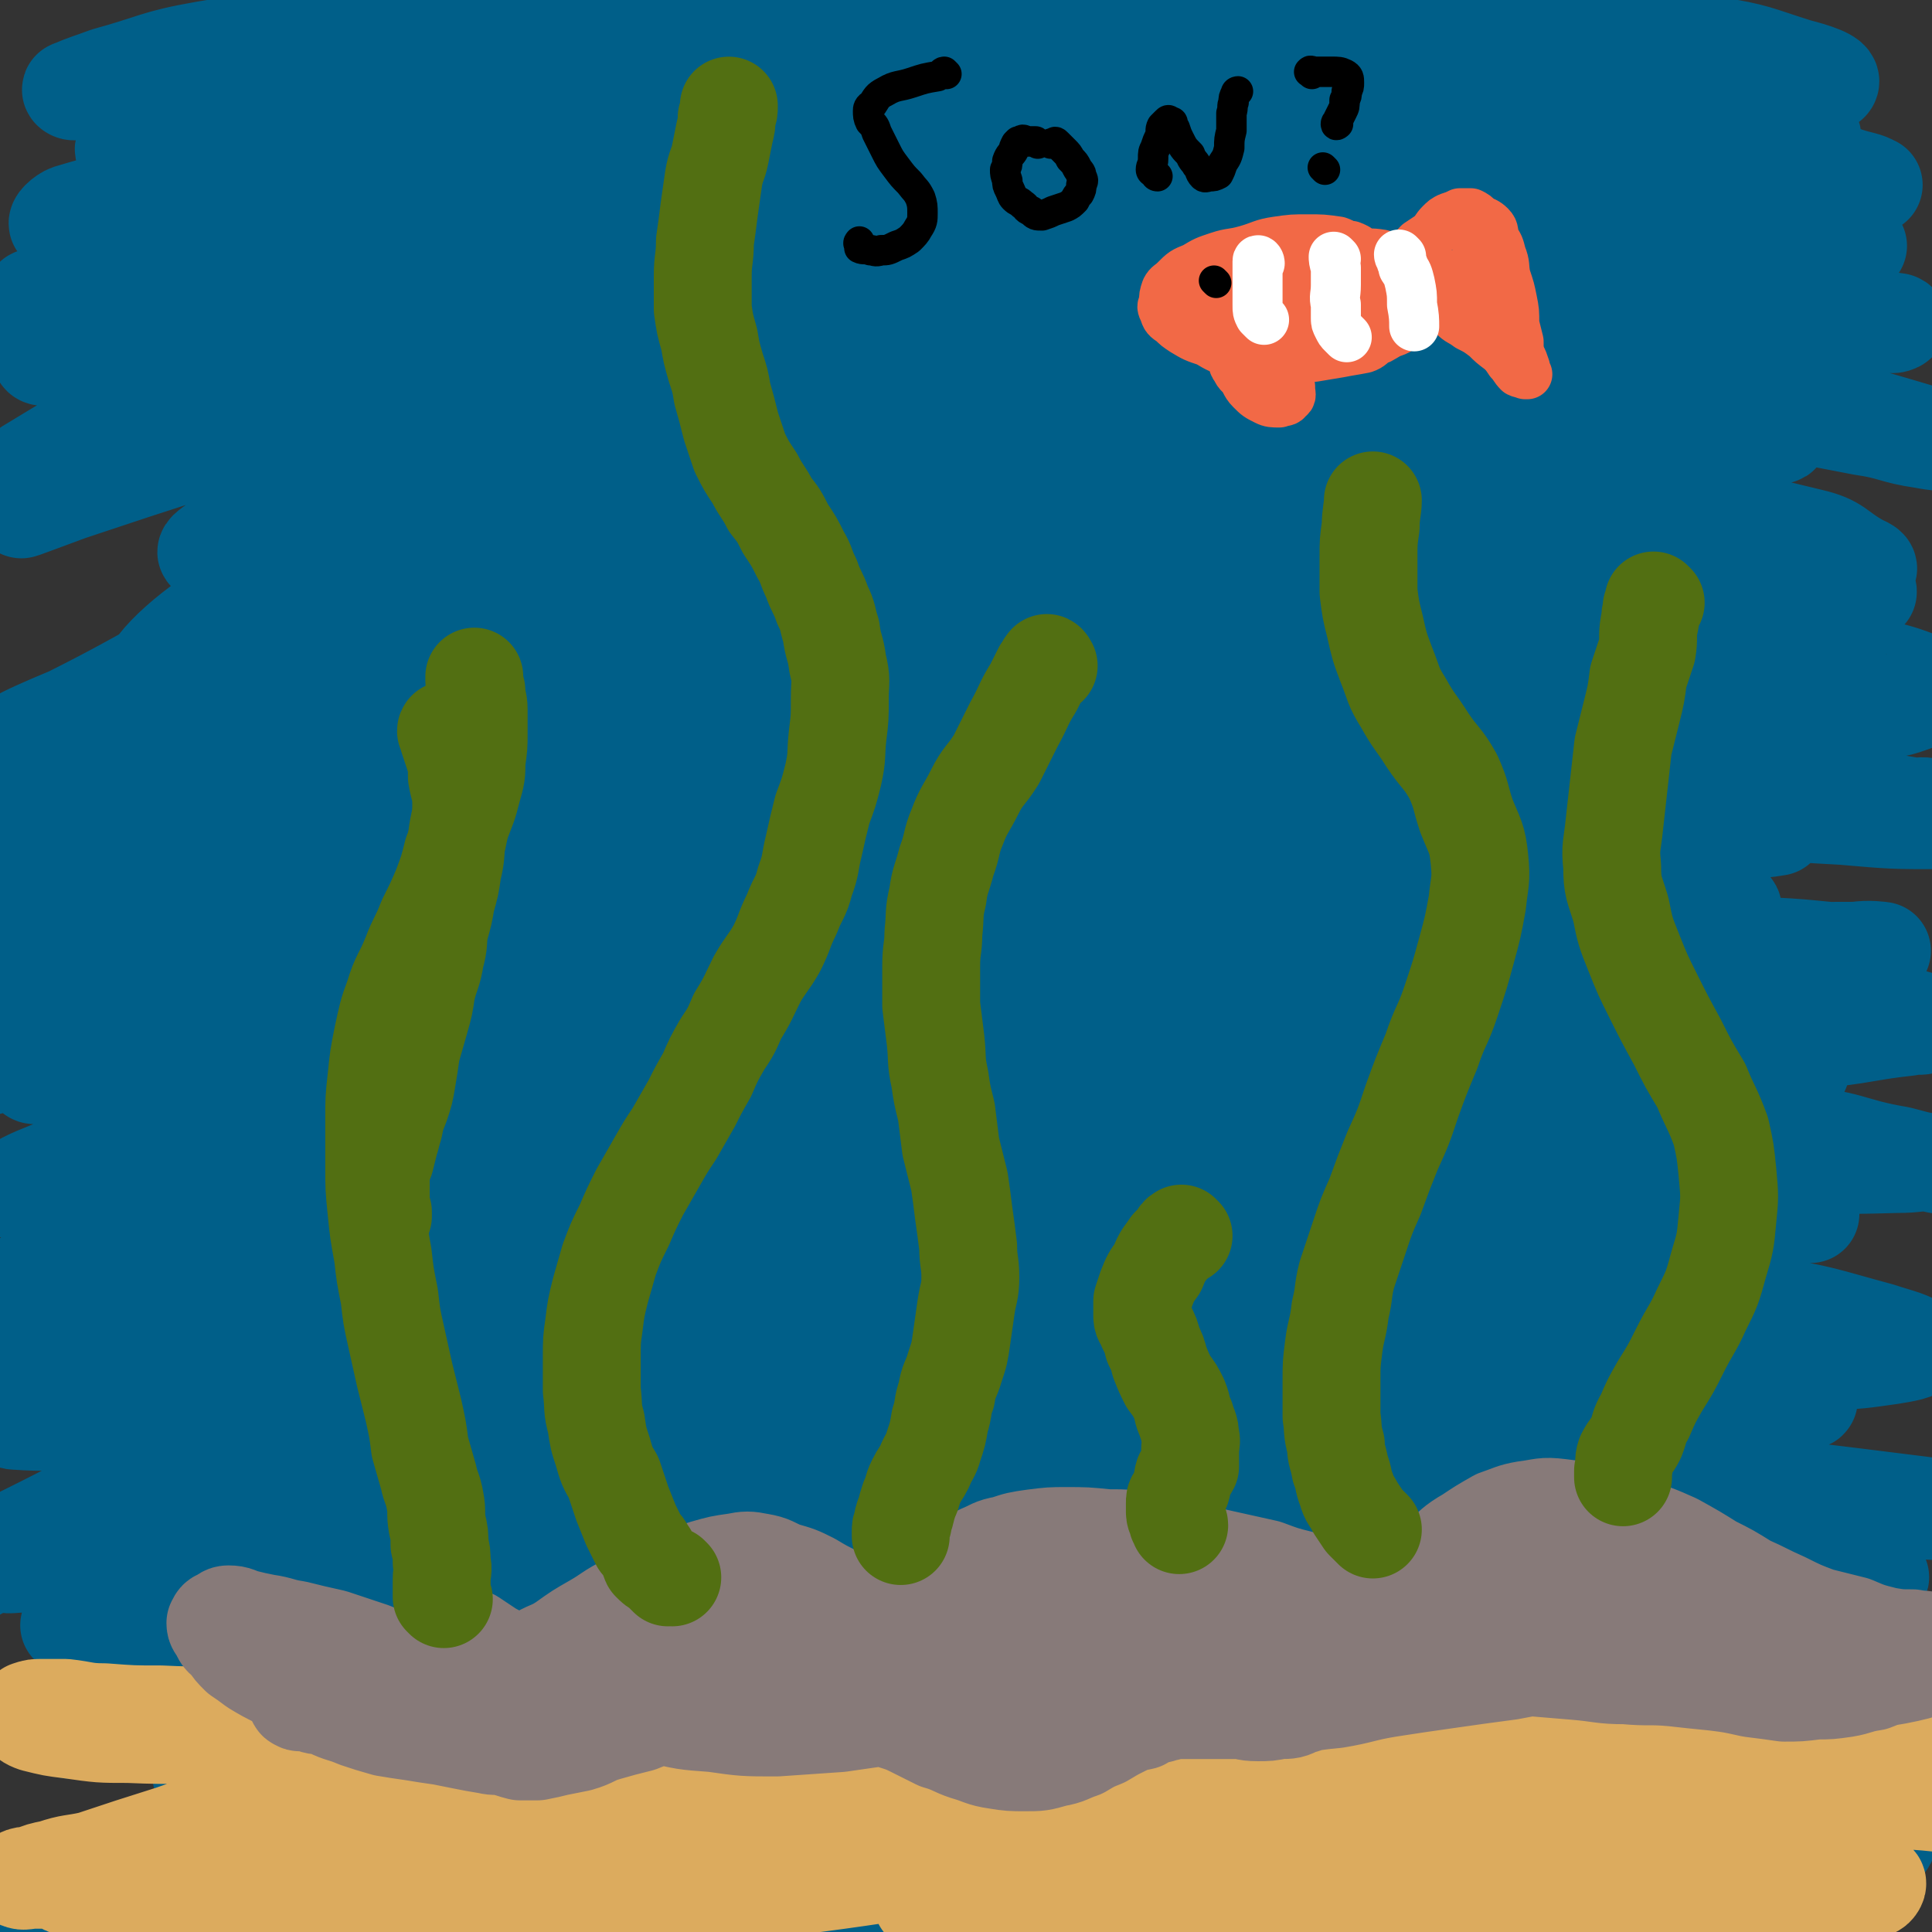
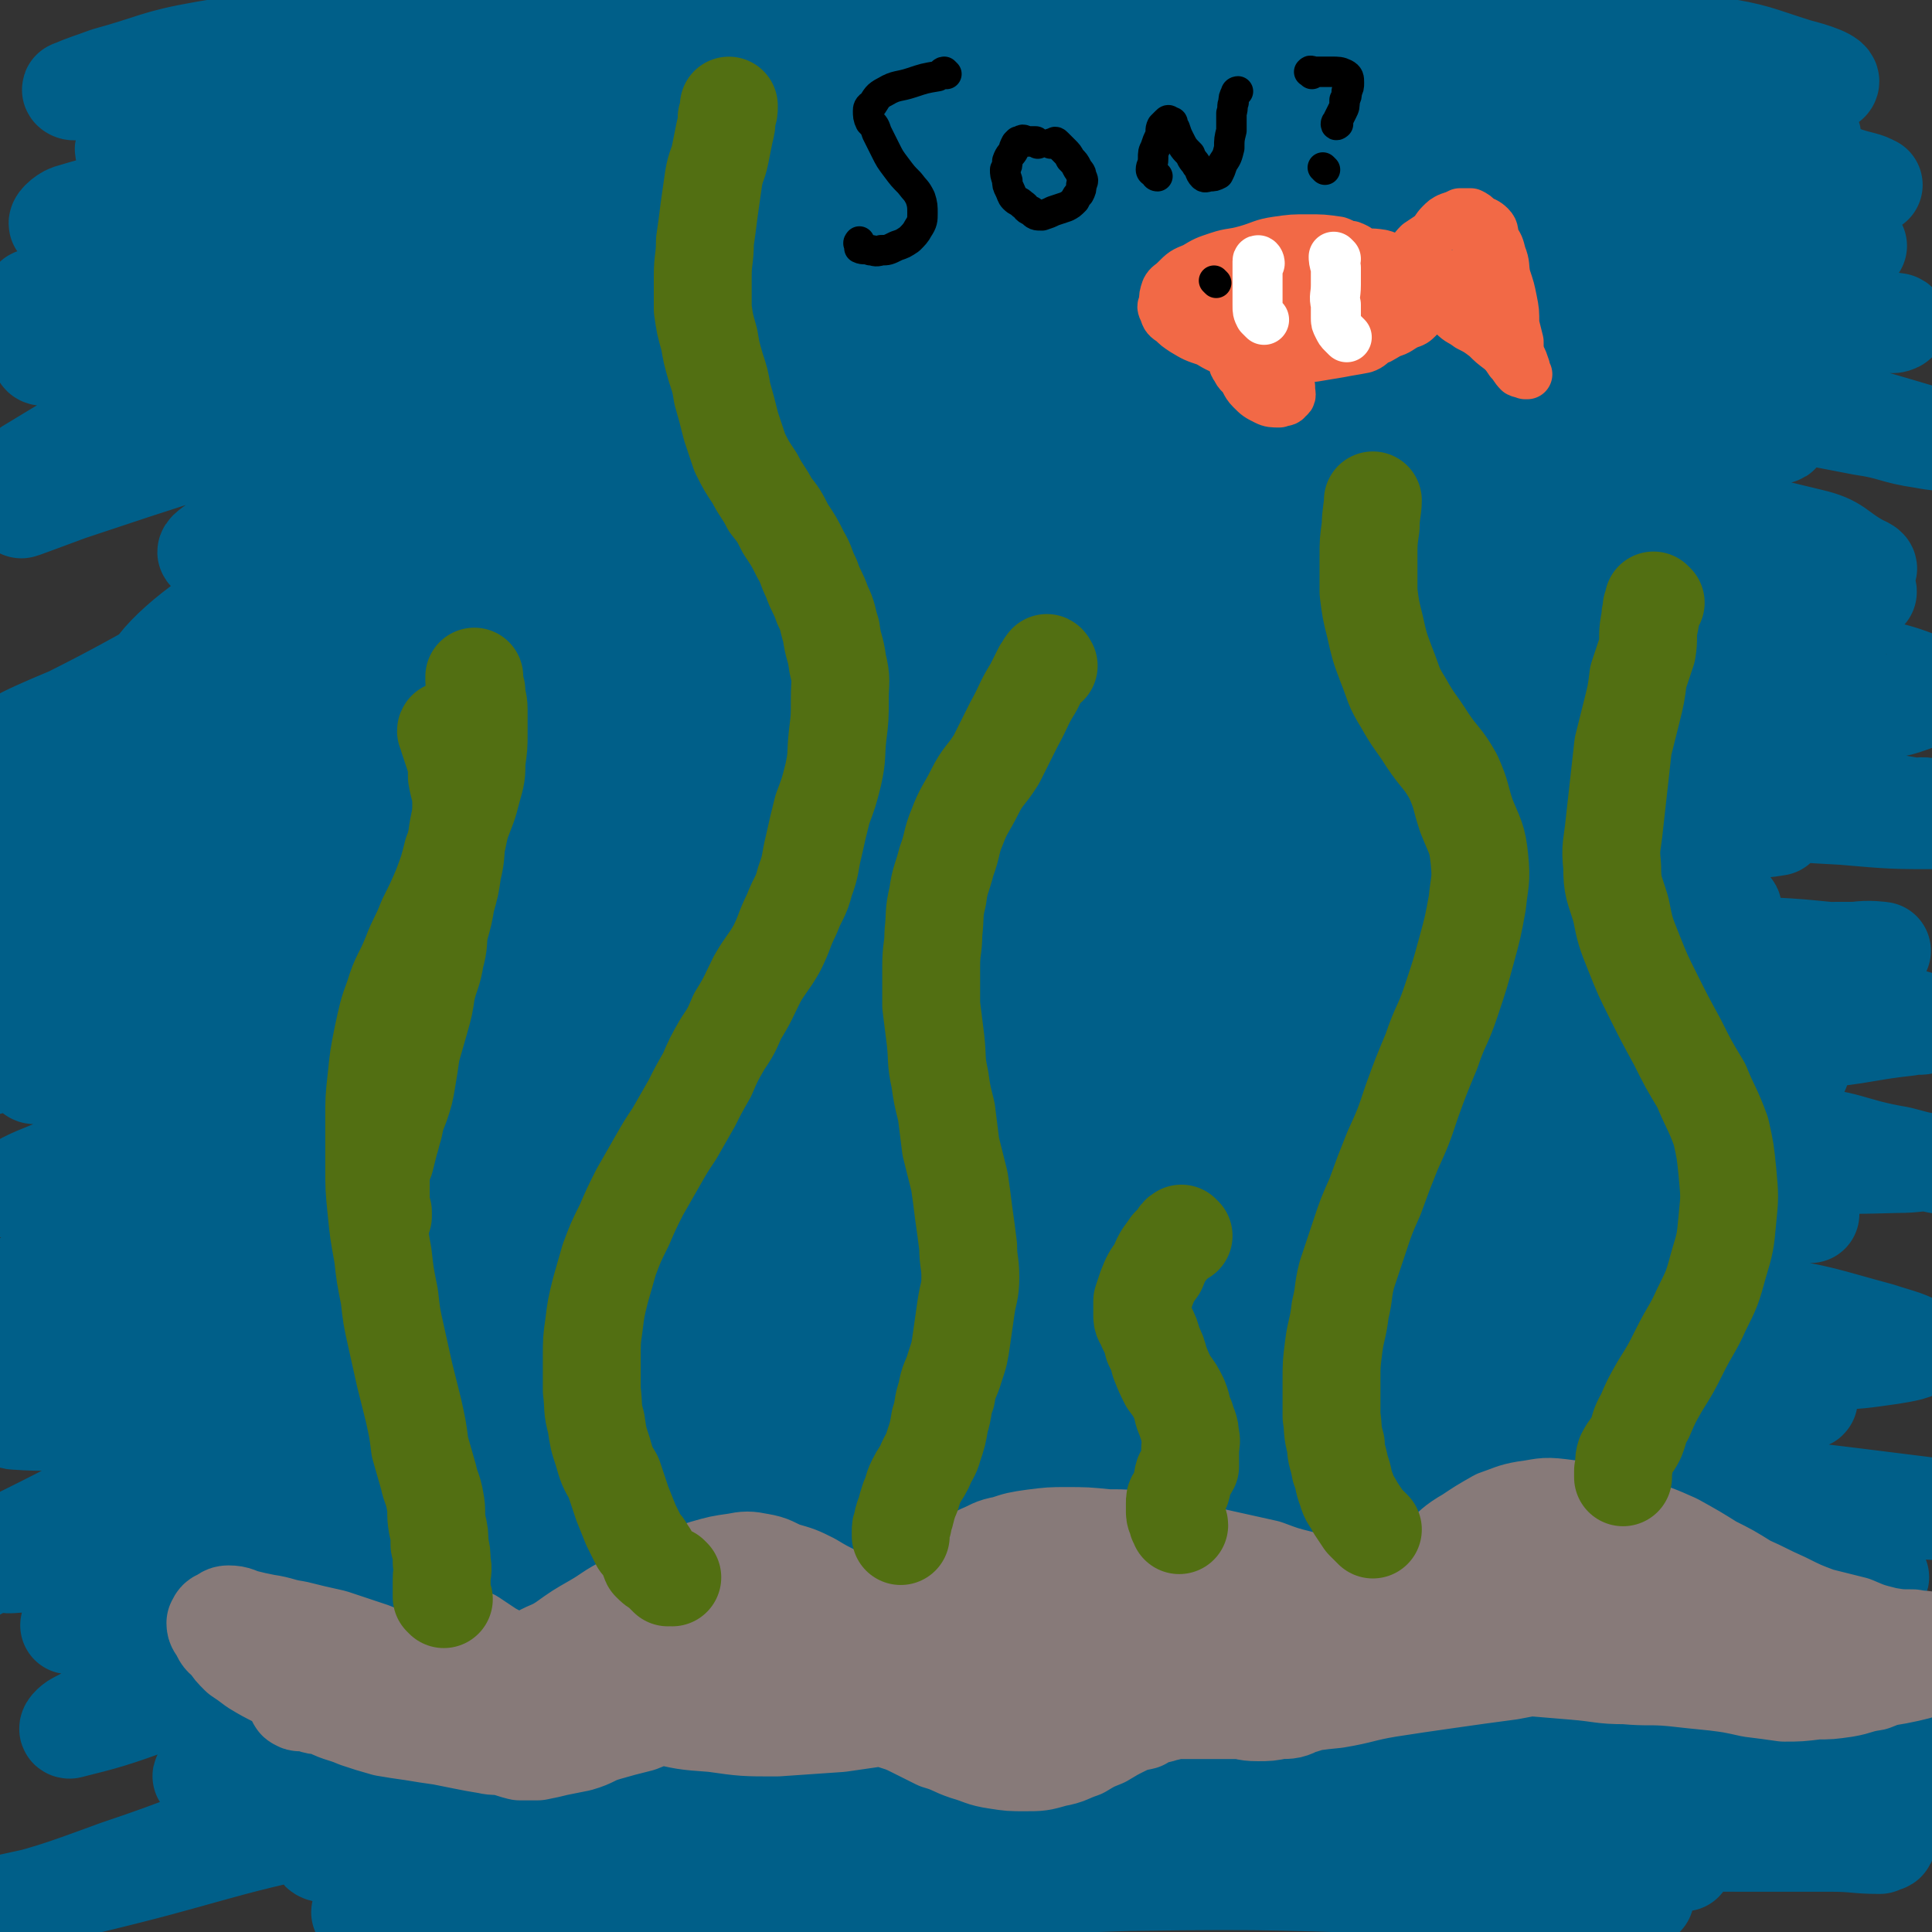
<svg xmlns="http://www.w3.org/2000/svg" viewBox="0 0 888 888" version="1.1">
  <rect x="0" y="0" width="888" height="888" fill="#333333" stroke="none" />
  <g fill="none" stroke="rgb(0,95,137)" stroke-width="45" stroke-linecap="round" stroke-linejoin="round">
    <path d="M34,42c-1,0 -2,-1 -1,-1 7,-3 8,-3 16,-6 22,-6 22,-8 45,-12 48,-8 48,-8 97,-12 49,-4 49,-5 98,-4 30,1 30,3 60,7 26,3 26,2 52,6 15,3 15,4 29,7 8,2 8,2 16,5 0,0 1,0 0,0 0,0 -1,0 -2,0 -12,-2 -12,-2 -24,-4 -28,-3 -27,-4 -55,-7 -40,-4 -40,-4 -81,-7 -32,-1 -32,-2 -65,-1 -25,0 -25,0 -49,3 -18,2 -18,1 -35,6 -6,2 -8,3 -11,8 -2,2 -1,6 3,7 12,4 14,4 29,4 26,1 26,0 52,-2 53,-3 53,-5 106,-7 67,-3 67,-4 134,-2 44,1 44,4 88,9 30,4 30,6 61,10 19,3 19,3 39,5 4,1 8,2 8,2 -1,-1 -5,-3 -9,-4 -22,-4 -23,-3 -45,-6 -33,-4 -33,-6 -66,-8 -62,-4 -62,-5 -125,-6 -70,0 -70,-1 -140,3 -53,4 -52,7 -104,14 -30,4 -30,4 -60,9 -13,2 -13,1 -26,4 -6,2 -11,3 -12,6 -1,2 4,4 8,5 12,3 13,4 25,2 36,-3 36,-5 71,-11 56,-8 56,-11 112,-17 66,-6 66,-5 132,-5 47,-1 47,0 94,3 30,1 30,2 60,5 22,2 22,3 44,5 14,1 14,0 28,1 6,0 12,1 13,1 0,0 -6,-1 -12,-1 -19,-2 -19,-2 -37,-3 -44,-3 -44,-3 -87,-5 -63,-2 -63,-4 -126,-3 -72,1 -73,-1 -143,9 -64,9 -64,15 -127,30 -31,7 -31,8 -63,15 -11,2 -15,4 -22,4 -2,0 2,-4 5,-5 20,-6 20,-5 40,-10 35,-8 35,-8 70,-15 60,-12 59,-14 120,-21 60,-7 61,-7 122,-7 37,0 37,3 73,8 32,5 32,5 63,11 17,3 17,4 35,7 8,2 16,3 17,3 1,0 -6,-2 -13,-4 -17,-3 -17,-3 -34,-5 -38,-3 -39,-5 -77,-5 -56,0 -56,-2 -112,4 -70,7 -70,9 -139,23 -55,11 -54,12 -108,27 -28,7 -27,8 -54,17 -10,3 -19,5 -20,6 -1,1 7,-1 15,-3 21,-6 21,-7 42,-13 48,-15 47,-17 95,-29 62,-16 62,-17 125,-27 63,-9 63,-9 126,-11 37,-1 37,2 73,5 30,3 30,3 60,7 12,2 12,3 24,4 4,1 9,0 7,-1 -8,-2 -14,-3 -28,-6 -31,-5 -31,-7 -63,-8 -64,-3 -64,-4 -127,0 -64,3 -65,3 -127,15 -50,10 -50,14 -99,29 -29,9 -31,8 -57,20 -3,0 -2,4 1,4 11,1 13,0 26,-2 47,-9 47,-10 94,-20 67,-13 66,-17 134,-26 79,-11 80,-11 159,-14 75,-3 76,-3 151,3 48,4 47,9 95,17 24,3 24,4 48,6 5,0 10,0 11,-1 1,-2 -4,-3 -8,-5 -14,-4 -14,-4 -28,-6 -56,-9 -56,-11 -112,-16 -71,-7 -72,-12 -143,-6 -85,7 -85,14 -169,32 -53,11 -53,13 -106,26 -13,4 -19,6 -26,8 -2,1 5,-1 10,-2 28,-8 28,-8 57,-16 51,-13 51,-16 103,-27 76,-15 77,-17 155,-25 73,-7 74,-7 147,-5 46,2 46,6 92,13 27,4 27,6 54,9 4,0 8,-1 7,-3 -3,-4 -7,-7 -15,-9 -27,-8 -28,-7 -55,-11 -51,-8 -51,-12 -102,-14 -75,-3 -76,-2 -151,4 -73,5 -73,7 -146,19 -25,3 -24,6 -49,12 -4,0 -9,1 -8,0 0,0 5,-1 11,-2 27,-6 26,-8 53,-12 71,-12 71,-15 142,-22 81,-7 81,-7 162,-7 43,0 43,3 86,7 29,3 29,4 58,7 11,2 20,4 22,3 2,-2 -7,-5 -15,-7 -19,-6 -19,-7 -38,-10 -54,-8 -54,-8 -109,-11 -70,-4 -70,-7 -139,-3 -77,4 -78,6 -154,19 -45,7 -46,10 -88,21 -2,0 -1,2 0,3 1,0 2,-1 4,-2 35,-7 35,-9 71,-15 74,-13 73,-17 148,-22 78,-6 79,-3 158,-1 38,1 38,2 76,7 17,3 17,4 34,9 4,2 11,4 8,5 -8,0 -15,-1 -30,-3 -36,-3 -36,-4 -73,-6 -71,-3 -71,-5 -142,-3 -79,1 -81,-3 -159,10 -73,12 -73,17 -144,39 -42,13 -42,14 -83,31 -1,0 -3,4 -1,3 26,-6 28,-9 57,-17 57,-16 57,-21 115,-31 78,-14 79,-14 158,-18 83,-5 84,-8 166,-1 66,6 66,11 130,27 30,7 29,9 58,19 6,2 9,2 12,4 1,0 -2,0 -3,0 -19,-3 -19,-2 -37,-6 -45,-8 -44,-12 -89,-19 -84,-13 -84,-16 -168,-20 -98,-5 -99,-11 -196,2 -101,14 -101,21 -199,53 -73,24 -73,27 -142,59 -5,3 -11,10 -7,10 9,-2 16,-8 33,-15 52,-20 52,-22 105,-39 68,-20 68,-22 138,-35 73,-15 74,-15 148,-21 79,-6 80,-8 160,-3 64,4 64,8 127,21 42,9 41,11 82,24 19,6 19,6 37,14 2,1 4,3 4,3 -2,1 -4,0 -8,0 -18,-2 -18,-2 -36,-4 -52,-7 -52,-9 -104,-14 -106,-9 -106,-13 -212,-13 -96,0 -97,0 -192,15 -84,13 -83,18 -165,42 -33,9 -33,11 -65,24 -4,1 -9,3 -7,4 5,0 11,1 21,-1 37,-9 37,-11 74,-22 61,-18 60,-23 123,-35 80,-17 80,-18 161,-24 81,-6 82,-7 163,-1 61,5 60,11 120,24 37,8 37,8 75,17 8,2 8,3 15,4 1,0 2,-1 1,-2 -14,-4 -15,-3 -30,-6 -39,-7 -39,-8 -78,-13 -70,-9 -69,-12 -140,-16 -85,-4 -86,-7 -171,0 -91,7 -93,4 -180,29 -74,20 -72,28 -143,61 -32,14 -35,16 -63,33 -1,1 1,3 4,3 20,-4 20,-5 41,-12 57,-20 56,-22 114,-41 70,-22 70,-25 142,-41 87,-18 87,-20 176,-27 97,-9 99,-13 194,-4 59,5 58,15 115,33 29,9 29,11 59,20 7,2 8,1 14,2 1,0 -1,1 -2,1 -13,-1 -13,-2 -26,-3 -43,-5 -43,-6 -85,-11 -94,-9 -94,-15 -187,-17 -105,-3 -107,-7 -210,7 -99,13 -99,19 -195,48 -64,19 -63,23 -125,47 -16,6 -29,12 -32,14 -2,1 11,-4 22,-8 30,-10 30,-10 61,-20 74,-24 73,-29 148,-48 88,-23 88,-30 178,-37 88,-7 90,1 178,8 82,7 83,5 163,21 27,5 25,12 52,21 11,4 19,6 23,5 2,0 -5,-4 -11,-6 -18,-5 -18,-5 -36,-8 -53,-9 -53,-10 -108,-15 -68,-7 -69,-12 -137,-10 -86,2 -87,2 -172,17 -81,15 -82,17 -161,43 -47,16 -46,19 -90,41 -13,7 -27,15 -25,16 3,2 17,-5 34,-9 51,-15 51,-16 103,-30 61,-16 61,-17 122,-30 90,-18 90,-23 180,-32 88,-9 91,-14 178,-4 66,7 65,19 130,38 26,8 35,10 53,16 3,1 -6,0 -11,-1 -14,-2 -14,-4 -28,-6 -48,-9 -48,-11 -96,-17 -66,-9 -66,-13 -132,-14 -94,-2 -95,-4 -188,7 -100,13 -103,10 -198,41 -73,23 -74,28 -139,67 -20,12 -40,32 -32,34 12,4 36,-11 72,-23 55,-17 55,-18 110,-34 80,-24 79,-27 160,-46 96,-23 96,-32 194,-39 69,-5 70,6 139,15 36,5 47,9 71,13 5,0 -7,-3 -13,-4 -35,-3 -35,-3 -70,-5 -56,-4 -56,-9 -111,-8 -86,1 -87,1 -172,12 -92,12 -94,10 -183,35 -78,21 -77,25 -152,57 -43,18 -42,21 -84,42 -12,5 -21,9 -24,11 -1,2 9,0 17,-3 32,-12 31,-13 62,-26 55,-24 54,-26 110,-47 74,-28 73,-36 150,-52 96,-22 98,-19 198,-23 67,-4 67,0 135,7 44,4 59,11 88,15 6,1 -8,-4 -17,-6 -22,-4 -22,-5 -45,-7 -60,-5 -61,-7 -122,-6 -76,0 -77,-5 -153,7 -97,15 -98,16 -193,46 -92,30 -93,31 -179,74 -73,36 -96,58 -140,86 -10,6 16,-10 32,-19 42,-22 41,-23 84,-44 64,-30 62,-34 129,-58 98,-34 99,-36 201,-57 86,-17 88,-18 176,-19 82,-1 83,4 165,15 64,9 64,9 126,24 13,3 12,6 23,12 2,1 5,2 3,3 -4,0 -7,-1 -14,-1 -19,-1 -19,-1 -39,-3 -43,-4 -43,-5 -87,-9 -61,-7 -61,-11 -123,-12 -81,-3 -81,-3 -162,3 -79,7 -80,5 -157,22 -48,10 -48,12 -92,31 -30,12 -36,11 -57,29 -6,6 -3,14 3,18 12,7 16,7 32,6 42,-3 43,-5 84,-15 73,-17 71,-22 144,-39 79,-19 79,-23 159,-33 84,-11 85,-11 170,-9 50,1 50,7 100,15 17,3 17,4 35,7 2,1 6,0 4,0 -10,-2 -14,-2 -28,-4 -39,-4 -39,-6 -78,-8 -67,-5 -67,-6 -134,-7 -83,-1 -83,-7 -165,2 -86,8 -86,12 -170,32 -83,20 -84,19 -165,49 -46,16 -44,21 -87,43 -18,9 -28,13 -36,18 -3,2 7,-2 14,-5 43,-20 42,-21 85,-41 69,-31 67,-38 139,-61 93,-30 95,-30 192,-45 84,-14 85,-13 170,-12 76,2 76,7 151,17 45,6 45,7 89,16 9,1 11,3 18,5 1,0 0,-2 -1,-2 -17,-2 -17,-1 -34,-2 -40,-3 -39,-5 -79,-6 -75,-2 -75,-4 -150,-1 -100,4 -102,-3 -201,14 -111,21 -112,24 -219,62 -84,30 -83,35 -163,74 -48,24 -48,26 -95,53 -12,7 -25,16 -22,15 3,0 16,-9 33,-18 48,-24 47,-25 95,-49 70,-36 68,-43 141,-70 92,-34 93,-32 189,-52 85,-17 86,-19 171,-22 86,-3 87,2 172,12 61,7 61,9 121,21 16,3 15,5 31,9 2,1 5,0 4,0 -9,-2 -12,-2 -24,-4 -27,-4 -27,-4 -53,-7 -55,-6 -55,-8 -110,-12 -66,-4 -66,-8 -133,-4 -77,5 -78,5 -154,23 -74,17 -75,18 -144,48 -48,21 -48,24 -90,55 -9,6 -15,16 -11,18 7,3 17,-2 34,-9 61,-24 60,-29 122,-53 75,-28 75,-32 153,-51 77,-19 78,-18 158,-25 75,-7 76,-8 151,-4 49,3 49,8 97,19 24,5 30,5 47,13 3,1 -3,4 -7,6 -11,4 -11,4 -23,4 -49,-2 -49,-5 -98,-9 -77,-6 -77,-11 -155,-13 -102,-3 -103,-10 -204,3 -113,14 -113,20 -223,51 -103,29 -104,30 -204,70 -25,10 -24,14 -45,30 -2,1 -4,5 -2,4 37,-14 40,-17 79,-34 62,-27 60,-32 124,-54 86,-29 87,-29 175,-47 98,-21 99,-27 198,-32 80,-4 81,4 161,13 48,5 48,7 96,14 18,2 18,3 36,4 3,0 7,-2 6,-2 -4,-1 -8,0 -15,0 -22,-1 -22,-1 -43,-2 -62,-2 -62,-4 -124,-3 -85,1 -86,-1 -171,9 -103,12 -105,7 -204,36 -89,25 -87,33 -172,72 -42,19 -41,20 -81,43 -8,5 -17,10 -14,12 4,2 14,0 27,-4 43,-12 43,-13 85,-29 66,-24 64,-30 131,-51 87,-26 87,-28 176,-43 92,-16 93,-19 186,-20 68,-1 68,6 136,15 40,5 40,6 80,13 9,2 10,2 17,5 1,1 1,2 0,3 -6,1 -7,1 -15,1 -37,-3 -37,-5 -73,-8 -59,-5 -59,-7 -117,-7 -90,0 -90,-2 -179,7 -96,10 -98,7 -191,32 -74,19 -72,27 -143,55 -42,16 -48,18 -83,33 -3,2 3,1 7,1 14,-3 15,-2 28,-8 54,-21 52,-25 106,-46 73,-30 72,-35 149,-56 89,-24 90,-23 182,-35 89,-10 90,-10 180,-9 58,1 58,6 116,15 36,5 36,6 73,12 24,4 32,5 48,9 3,0 -5,-1 -9,0 -2,0 -2,1 -4,1 -22,0 -22,0 -45,-2 -59,-3 -59,-7 -117,-8 -104,-2 -105,-6 -208,1 -92,6 -94,3 -183,24 -81,20 -80,26 -157,58 -63,26 -64,26 -124,58 -12,7 -16,11 -19,19 -2,4 5,5 10,4 30,-8 30,-10 60,-23 60,-26 58,-30 119,-55 79,-31 78,-36 161,-57 85,-22 86,-19 173,-30 88,-11 89,-13 177,-13 43,-1 43,5 86,11 30,4 30,5 60,8 1,0 2,-1 2,-1 -4,-1 -5,0 -10,0 -26,1 -26,0 -51,0 -50,0 -50,-1 -100,0 -76,2 -76,0 -152,7 -87,9 -88,6 -174,25 -85,18 -86,19 -168,48 -102,37 -101,42 -202,84 -12,5 -16,6 -24,11 -1,1 2,2 4,1 32,-9 32,-8 63,-20 58,-24 56,-30 115,-51 85,-29 85,-29 173,-49 85,-20 85,-22 172,-29 62,-5 63,0 125,4 43,3 43,5 85,9 23,3 23,2 46,5 4,1 9,1 7,2 -2,1 -7,0 -15,1 -21,1 -21,2 -41,3 -55,3 -55,1 -109,5 -73,4 -74,0 -147,11 -95,14 -95,14 -188,39 -93,26 -94,26 -183,63 -87,37 -93,45 -170,86 -3,2 5,0 9,-1 26,-11 26,-11 50,-23 53,-27 51,-31 104,-54 73,-32 73,-33 148,-57 76,-25 76,-27 154,-42 84,-16 85,-14 171,-21 71,-5 71,-3 142,-1 47,1 47,4 94,8 20,1 20,2 40,3 5,0 10,-1 10,-1 0,0 -6,-1 -12,0 -15,0 -15,0 -31,1 -57,1 -57,0 -114,1 -71,2 -71,-3 -142,5 -87,9 -87,10 -173,28 -82,17 -82,16 -162,40 -55,17 -54,19 -107,40 -32,14 -32,15 -63,30 -16,8 -20,7 -31,16 -2,2 1,6 5,7 12,1 15,2 28,-3 62,-20 61,-24 124,-47 69,-26 68,-30 139,-49 92,-25 93,-26 186,-40 79,-12 80,-11 160,-13 67,-1 67,3 134,8 36,3 37,2 72,7 4,0 7,3 6,3 0,1 -4,0 -7,1 -18,2 -18,3 -35,5 -40,3 -40,3 -80,4 -68,3 -68,1 -135,5 -87,5 -88,1 -173,14 -94,14 -94,16 -186,40 -69,18 -68,19 -135,43 -59,21 -60,20 -116,47 -8,4 -9,7 -12,15 -2,3 -2,8 2,8 15,1 18,1 35,-5 45,-15 45,-18 90,-36 74,-30 73,-33 148,-60 79,-27 79,-30 161,-48 80,-17 81,-14 163,-23 68,-7 68,-9 136,-8 28,1 28,6 55,11 14,3 15,2 29,5 2,1 5,3 3,3 -7,4 -11,4 -22,5 -24,4 -24,4 -49,7 -65,7 -65,5 -130,13 -70,8 -70,6 -140,18 -80,14 -80,14 -159,34 -69,18 -69,18 -137,41 -40,14 -39,16 -79,33 -25,11 -35,12 -50,21 -4,3 7,4 13,4 13,0 14,0 27,-4 48,-17 47,-20 96,-39 66,-26 65,-29 133,-50 87,-27 87,-32 176,-46 83,-13 84,-7 169,-9 75,-2 75,-2 150,2 25,1 24,5 48,9 11,3 16,4 22,5 2,0 -3,-2 -5,-2 -9,0 -9,1 -18,1 -34,1 -34,0 -68,1 -59,0 -59,-3 -119,0 -89,5 -89,3 -178,16 -101,14 -103,12 -202,39 -98,26 -97,29 -192,67 -62,24 -61,28 -122,57 -33,16 -42,19 -66,32 -4,2 6,-1 12,-3 12,-4 13,-3 25,-8 46,-22 44,-25 90,-46 65,-31 64,-34 131,-58 85,-31 86,-31 174,-51 87,-20 88,-20 177,-31 70,-8 71,-6 142,-6 45,1 45,5 89,9 28,2 28,1 55,3 6,0 10,1 12,2 1,0 -4,0 -7,0 -21,1 -21,2 -42,3 -48,2 -48,0 -95,3 -81,5 -81,3 -161,14 -91,11 -92,9 -181,30 -91,22 -90,26 -179,56 -69,24 -68,27 -137,51 -12,4 -13,3 -25,4 -2,0 -4,0 -3,-1 9,-4 12,-3 23,-8 42,-18 41,-20 83,-38 70,-29 68,-36 140,-55 83,-22 85,-19 170,-28 82,-9 82,-9 164,-9 65,-1 65,2 130,7 50,5 50,5 100,13 26,4 26,5 52,12 9,3 15,4 17,7 1,2 -6,3 -12,4 -14,2 -14,2 -30,3 -50,2 -50,1 -101,3 -73,1 -73,-3 -145,3 -88,6 -88,7 -176,20 -92,15 -93,14 -183,36 -69,17 -68,22 -136,42 -25,7 -26,6 -51,13 -8,2 -11,3 -15,4 -1,0 2,0 4,-1 9,-2 9,-1 17,-3 56,-17 56,-20 112,-35 84,-24 84,-27 169,-45 88,-18 88,-17 177,-26 74,-7 74,-6 149,-7 48,-1 48,-1 97,2 26,2 26,5 52,9 11,2 17,2 22,2 2,1 -4,1 -9,0 -9,0 -9,-1 -17,0 -42,0 -42,0 -83,1 -69,2 -69,0 -138,5 -77,5 -77,6 -153,16 -74,9 -75,9 -148,23 -49,9 -48,11 -97,22 -32,8 -32,8 -64,16 -10,2 -17,3 -21,5 -2,1 5,1 10,0 13,-1 13,-1 26,-4 54,-14 54,-15 108,-30 68,-19 67,-22 135,-38 69,-16 69,-15 138,-26 45,-7 45,-4 90,-9 31,-4 31,-4 61,-8 16,-2 16,-1 32,-4 4,-1 7,-2 7,-5 1,-2 -2,-4 -5,-4 -17,-3 -17,-2 -35,-2 -48,1 -48,1 -97,5 -72,5 -73,4 -145,14 -68,9 -68,9 -135,22 -61,13 -61,14 -121,30 -26,6 -25,6 -51,14 -16,4 -19,4 -31,9 -2,1 2,1 4,2 8,0 8,2 16,1 27,-4 27,-4 53,-12 57,-15 57,-17 114,-34 77,-23 76,-27 154,-46 77,-19 78,-16 156,-29 59,-10 59,-9 119,-16 22,-3 22,-2 45,-5 14,-2 17,-1 28,-5 2,-1 1,-4 -1,-4 -4,-2 -5,-2 -9,-2 -19,0 -20,1 -39,3 -47,3 -47,1 -95,6 -68,6 -68,5 -137,14 -57,7 -58,7 -115,18 -37,8 -36,10 -73,20 -29,8 -29,8 -58,17 -19,6 -21,4 -37,13 -5,2 -7,6 -5,10 3,6 7,7 15,8 42,1 43,-1 85,-4 59,-4 59,-6 119,-11 67,-6 67,-6 135,-10 61,-4 61,-4 121,-7 32,-1 32,-1 63,-2 19,0 19,0 39,0 1,0 4,0 3,0 -2,0 -5,-1 -9,0 -21,0 -21,0 -42,2 -71,5 -71,4 -141,12 -78,9 -78,7 -155,23 -74,15 -74,17 -145,39 -71,22 -71,24 -140,50 -43,17 -42,20 -85,37 -19,7 -23,8 -39,12 -2,0 1,-3 3,-4 13,-7 14,-6 27,-12 41,-18 39,-22 81,-37 85,-31 85,-34 172,-55 76,-19 77,-19 156,-25 71,-7 72,-4 144,-1 63,2 63,5 124,12 40,5 40,5 80,11 33,4 33,4 65,8 3,1 6,2 6,2 -1,1 -4,0 -9,0 -29,-2 -29,-2 -58,-4 -61,-3 -61,-5 -122,-7 -72,-2 -73,-6 -145,-1 -92,6 -92,8 -183,23 -80,14 -80,14 -159,35 -37,10 -36,13 -73,26 -24,8 -35,8 -49,15 -3,2 7,1 13,3 9,3 8,8 17,8 35,1 36,0 71,-5 62,-8 62,-12 124,-22 83,-14 83,-14 166,-24 83,-10 83,-11 167,-16 57,-3 57,0 115,0 38,0 38,1 76,1 11,0 14,0 23,-1 1,0 -2,-2 -3,-2 -8,-1 -8,-1 -17,-1 -51,-2 -51,-3 -103,-4 -74,-1 -74,-4 -148,1 -83,5 -83,6 -166,18 -72,10 -72,11 -144,26 -50,10 -50,11 -98,24 -34,9 -34,9 -66,19 -13,4 -19,5 -26,10 -2,1 4,1 8,1 14,0 14,2 27,-1 62,-13 62,-16 124,-31 77,-19 76,-23 154,-36 77,-13 78,-11 156,-16 64,-4 64,-3 128,-2 35,0 35,0 71,3 28,3 28,4 57,8 18,2 19,0 37,5 4,1 6,3 7,5 1,1 -2,2 -4,1 -13,-1 -13,-2 -27,-4 -34,-3 -34,-3 -69,-6 -64,-6 -64,-9 -129,-12 -63,-3 -63,-3 -126,0 -65,2 -66,2 -130,10 -58,6 -58,8 -115,19 -32,6 -32,6 -64,14 -18,4 -20,4 -36,9 -1,1 0,2 2,2 17,0 18,1 36,-1 41,-5 41,-5 82,-12 74,-12 73,-16 147,-26 82,-10 82,-14 164,-13 78,1 78,6 156,17 44,6 44,7 88,17 24,6 24,7 48,16 5,2 10,4 10,5 1,0 -4,-2 -9,-3 -14,-3 -14,-3 -29,-5 -41,-7 -41,-8 -83,-12 -83,-9 -83,-12 -168,-15 -87,-4 -88,-4 -176,1 -73,5 -73,9 -147,19 -43,6 -43,7 -86,15 -24,4 -24,3 -48,9 -9,3 -13,3 -17,7 -1,2 3,4 7,5 11,4 11,6 23,5 44,-3 44,-5 88,-13 71,-15 71,-19 142,-34 81,-16 81,-19 163,-27 62,-6 62,-2 124,0 37,1 37,3 73,6 20,2 20,2 40,4 7,1 10,1 15,2 1,0 -1,0 -2,0 -2,0 -2,0 -4,0 -14,1 -14,1 -29,1 -44,0 -44,0 -88,0 -85,0 -85,-6 -169,0 -90,6 -90,8 -178,24 -83,15 -83,15 -163,38 -61,18 -60,24 -120,44 -30,11 -30,11 -61,19 -1,1 -3,-1 -3,-1 0,0 2,0 3,0 23,-5 23,-5 45,-10 59,-14 58,-17 116,-29 94,-20 94,-23 189,-35 84,-10 85,-11 170,-10 75,0 75,1 149,11 36,5 35,9 71,17 26,6 28,7 52,11 2,0 -1,-2 -2,-2 -5,-2 -5,-3 -10,-3 -28,-5 -28,-4 -56,-7 -57,-7 -57,-9 -115,-13 -78,-5 -78,-6 -156,-4 -75,1 -76,2 -151,10 -48,6 -48,8 -97,16 -26,4 -40,4 -52,8 -4,1 10,2 21,2 22,0 22,1 45,-2 70,-8 70,-11 141,-18 73,-8 73,-10 147,-11 65,-1 65,1 130,5 59,4 59,3 118,10 32,3 31,4 63,10 19,3 20,2 38,7 1,0 2,1 1,2 -2,0 -3,-1 -6,-1 -13,-2 -13,-2 -25,-4 -61,-8 -60,-10 -121,-17 -75,-8 -75,-11 -150,-12 -79,-2 -79,1 -158,7 -66,5 -66,6 -133,15 -30,4 -29,6 -59,11 -22,4 -22,3 -44,6 -4,1 -6,1 -7,3 -1,1 1,2 3,2 6,2 6,2 12,2 19,1 19,1 38,0 37,-2 37,-3 74,-6 69,-7 69,-9 139,-14 67,-5 67,-6 135,-6 51,0 51,2 103,7 35,3 35,4 70,10 18,3 18,3 36,7 9,2 10,2 17,4 0,0 -1,0 -2,0 -4,-1 -4,-1 -9,-2 -24,-3 -24,-4 -48,-6 -85,-8 -85,-12 -171,-14 -93,-2 -94,-4 -187,4 -49,5 -48,12 -96,22 -33,6 -34,5 -67,12 -11,2 -11,2 -23,5 -2,1 -7,2 -5,2 6,2 10,1 21,1 26,0 26,0 53,-2 59,-4 59,-5 118,-9 64,-4 64,-6 129,-8 59,-2 59,-2 118,0 30,1 29,4 60,6 27,2 27,1 55,3 12,1 12,1 24,2 6,0 10,0 12,0 1,0 -2,0 -4,0 -6,0 -6,0 -11,-1 -40,-2 -40,-3 -80,-4 -71,-2 -71,-3 -142,-2 -64,2 -64,3 -129,8 -32,3 -31,4 -63,7 -14,2 -14,2 -28,3 -6,1 -8,1 -11,1 -1,0 2,0 3,0 14,0 14,0 27,0 31,-2 32,-1 63,-5 70,-7 70,-10 140,-17 67,-8 67,-8 135,-13 39,-3 39,-1 79,-2 33,-1 33,0 66,0 20,0 20,0 41,0 11,0 11,1 22,1 2,-1 4,-1 3,-2 -8,-2 -10,-2 -19,-3 -25,-4 -25,-4 -51,-6 -59,-7 -59,-8 -118,-13 -46,-4 -46,-3 -91,-5 -27,-2 -27,-2 -55,-3 -19,-2 -19,-2 -39,-3 -5,0 -8,0 -9,0 -1,0 3,1 6,1 14,1 14,2 28,2 27,1 27,1 53,1 36,-1 36,-1 72,-2 45,-2 45,-3 89,-3 41,-1 41,-1 81,1 28,0 28,1 55,3 15,1 15,1 29,3 0,0 1,1 0,1 -3,0 -4,-1 -7,-1 -15,-1 -15,-1 -29,-1 -34,1 -34,1 -68,3 -53,3 -53,3 -105,8 -40,3 -40,4 -80,9 -33,4 -33,5 -66,10 -20,3 -20,2 -40,5 -9,2 -14,2 -18,4 -2,0 2,0 5,0 5,1 5,1 10,1 25,-1 25,0 50,-3 52,-5 52,-6 103,-14 49,-7 49,-8 99,-15 33,-4 34,-4 67,-8 23,-3 23,-1 45,-5 8,-2 8,-3 14,-7 3,-1 5,-3 4,-5 0,-3 -3,-3 -7,-4 -5,-2 -5,-3 -10,-3 -15,-2 -15,-2 -30,-2 -32,-2 -32,-3 -65,-3 -49,-1 -49,0 -99,2 -36,1 -36,2 -71,4 -21,2 -21,2 -42,5 -9,1 -13,1 -17,3 -2,1 2,3 5,4 13,4 13,4 26,6 26,3 26,3 53,3 46,1 46,0 92,-1 22,0 22,0 44,0 28,-1 28,-1 56,-1 " />
  </g>
  <g fill="none" stroke="rgb(220,171,94)" stroke-width="45" stroke-linecap="round" stroke-linejoin="round">
-     <path d="M106,859c-1,-1 -2,-1 -1,-1 0,-1 1,0 2,-1 13,-3 13,-3 26,-7 28,-8 27,-9 55,-16 48,-12 48,-12 97,-23 47,-10 47,-11 94,-18 43,-6 43,-7 86,-8 43,-2 43,-1 87,1 40,2 40,1 80,7 31,5 31,7 61,16 23,7 23,7 45,16 10,5 10,5 20,12 4,2 7,3 7,6 0,2 -3,2 -5,2 -9,1 -9,0 -18,0 -25,0 -25,0 -50,0 -42,0 -42,0 -84,1 -58,2 -58,-1 -116,4 -64,6 -64,9 -128,17 -45,6 -45,7 -90,12 -32,4 -32,4 -65,7 -28,2 -28,3 -57,3 -21,1 -21,0 -42,0 -12,0 -15,0 -24,0 -2,0 2,0 3,0 14,-1 14,0 27,-2 46,-6 47,-5 92,-14 64,-12 63,-15 127,-29 67,-14 67,-18 135,-26 65,-7 65,-3 130,-3 47,1 47,1 94,6 28,3 28,4 56,11 20,4 20,4 39,9 7,2 8,2 13,6 3,1 4,3 3,4 -4,2 -6,2 -13,2 -14,0 -14,-1 -29,-2 -36,-3 -36,-4 -72,-8 -55,-6 -55,-7 -110,-11 -67,-4 -67,-7 -135,-6 -65,1 -65,5 -130,11 -46,5 -46,5 -93,11 -32,4 -31,5 -63,10 -22,3 -22,2 -44,5 -5,0 -5,0 -10,0 -1,0 -1,0 -1,0 3,0 3,0 6,0 18,-4 18,-4 36,-9 64,-15 63,-18 128,-31 86,-18 86,-20 174,-30 51,-6 51,-3 103,-1 26,0 26,3 52,6 19,2 19,2 38,4 7,1 7,1 14,2 1,0 3,0 2,0 -4,0 -6,0 -13,-1 -31,0 -31,-2 -62,-1 -84,3 -84,1 -168,8 -87,8 -88,8 -174,21 -57,9 -56,12 -112,23 -26,5 -26,6 -53,10 -19,3 -19,2 -38,3 -4,0 -4,1 -7,0 -1,0 -2,-1 -2,-1 1,0 2,0 4,0 14,-4 14,-4 27,-8 52,-15 52,-16 105,-30 69,-19 69,-21 139,-34 55,-10 55,-8 110,-13 46,-3 46,-3 92,-4 53,-1 53,-1 105,1 47,1 47,1 95,5 38,3 38,4 77,9 20,2 20,3 41,6 12,2 12,3 25,5 4,0 4,0 7,-1 2,-1 3,-1 4,-2 0,-1 0,-1 -1,-2 0,0 -1,0 -1,0 -2,0 -2,1 -4,1 -6,1 -6,1 -12,1 -17,-1 -17,0 -34,-2 -36,-2 -36,-3 -71,-6 -34,-2 -34,-3 -68,-4 -36,-2 -36,-2 -71,-2 -30,0 -30,1 -60,2 -15,1 -15,1 -31,2 -5,1 -10,1 -10,2 0,2 6,3 11,4 15,2 15,3 29,4 25,2 25,1 51,2 40,0 40,-1 81,0 39,0 39,-1 79,1 40,2 40,2 80,7 31,4 31,4 61,10 11,2 12,2 22,6 4,2 8,4 6,5 -2,1 -7,-1 -14,-1 -18,-2 -17,-2 -35,-3 -38,-3 -38,-3 -76,-5 -45,-3 -45,-4 -89,-5 -43,-1 -43,0 -86,1 -35,0 -35,0 -69,2 -25,1 -25,1 -49,3 -9,1 -10,0 -17,3 0,0 0,1 2,2 13,3 13,3 27,4 22,4 22,4 45,6 35,3 35,3 70,5 39,2 39,1 78,3 36,2 36,2 72,5 28,3 28,3 55,7 16,3 18,2 31,7 2,0 0,3 -1,3 -3,2 -4,2 -7,2 -18,0 -18,-1 -36,-1 -31,-1 -31,0 -61,0 -41,-1 -41,-1 -82,0 -42,0 -42,0 -83,1 -38,1 -38,1 -76,3 -30,1 -30,1 -60,2 -13,0 -13,-1 -25,-1 -4,0 -7,0 -7,0 -1,0 2,0 5,0 13,0 13,1 26,1 20,-1 20,-1 41,-2 36,-1 36,-1 71,-3 37,-1 37,-3 73,-3 35,-1 35,0 69,1 27,1 27,1 54,3 13,2 13,2 26,4 6,1 7,1 11,2 1,0 -1,0 -2,1 -2,0 -2,0 -3,0 -10,-2 -10,-2 -20,-4 -23,-3 -23,-3 -46,-7 -37,-7 -37,-8 -74,-13 -40,-6 -40,-6 -80,-10 -42,-4 -42,-4 -85,-5 -39,-2 -39,-1 -78,-1 -36,0 -36,-1 -73,1 -33,1 -33,1 -66,3 -32,3 -32,3 -65,6 -29,2 -29,3 -59,6 -23,2 -23,2 -47,4 -16,2 -16,2 -31,3 -12,1 -12,1 -24,2 -10,0 -10,0 -19,1 -6,0 -6,0 -12,0 -4,0 -5,1 -7,0 -1,0 0,-1 0,-1 2,-1 3,-1 5,-1 5,-2 5,-2 10,-3 9,-3 9,-2 18,-4 18,-6 18,-6 37,-12 23,-8 23,-9 46,-16 25,-7 25,-8 50,-14 32,-7 32,-7 64,-12 32,-5 32,-6 65,-9 29,-2 29,0 58,-1 31,0 31,0 61,0 36,1 36,1 72,4 34,2 34,2 68,7 24,3 24,3 47,8 14,2 14,2 28,6 3,1 4,1 7,3 0,0 -1,0 -2,0 -3,0 -3,0 -6,0 -6,0 -6,-1 -13,-1 -12,-2 -12,-1 -25,-3 -24,-2 -24,-2 -49,-5 -29,-2 -29,-3 -58,-5 -34,-3 -34,-3 -67,-5 -35,-2 -35,-2 -70,-3 -35,-1 -35,-1 -70,-1 -33,0 -33,0 -66,1 -30,0 -30,0 -60,0 -27,0 -27,0 -55,0 -22,0 -22,1 -45,0 -13,0 -13,0 -27,-2 -8,-1 -8,-1 -16,-3 -3,-1 -4,-2 -4,-3 -1,-1 0,-2 1,-3 3,-1 3,-1 7,-1 5,0 5,0 10,0 9,1 9,2 18,2 13,1 13,1 26,1 20,1 20,0 40,1 24,0 24,0 49,1 25,1 25,1 51,2 28,1 28,1 56,4 29,2 28,2 57,5 29,3 29,3 59,5 31,2 31,3 63,4 32,1 32,1 64,0 30,0 30,-1 61,-2 27,-1 27,-1 54,-1 25,-1 25,-1 50,-2 21,0 21,0 42,1 20,0 20,1 40,1 18,0 18,0 35,0 17,0 17,0 33,-1 13,-1 13,-1 26,-3 12,-1 12,-1 23,-3 11,-2 11,-2 21,-3 9,-1 10,-1 19,-2 7,0 7,0 15,-1 5,0 5,-1 10,-1 5,0 7,1 9,2 " />
-   </g>
+     </g>
  <g fill="none" stroke="rgb(135,122,121)" stroke-width="45" stroke-linecap="round" stroke-linejoin="round">
    <path d="M235,784c-1,-1 -1,-1 -1,-1 -1,-1 -1,-2 0,-2 1,-2 1,-2 2,-2 3,-2 3,-3 5,-4 5,-3 5,-3 9,-5 8,-3 8,-3 15,-6 10,-4 10,-5 19,-8 12,-5 12,-5 23,-9 12,-3 12,-2 23,-4 10,-2 10,-3 20,-3 8,-1 8,0 16,1 7,1 7,1 13,4 6,2 6,2 11,5 4,2 3,3 7,6 3,3 4,3 7,5 5,2 5,2 10,4 7,2 7,2 14,2 9,1 9,0 17,-1 11,-1 11,-1 22,-2 12,-2 12,-1 23,-3 12,-2 12,-2 23,-5 11,-2 11,-2 22,-4 10,-2 10,-3 20,-5 10,-1 10,-1 20,-2 9,-1 9,-1 18,-1 11,-1 11,-1 21,-1 10,0 10,1 20,1 7,1 7,1 15,2 5,1 5,1 11,3 2,1 2,1 4,3 1,1 2,1 1,2 0,1 0,1 -2,2 -1,1 -1,1 -3,1 -2,0 -2,0 -5,0 -4,0 -4,0 -8,1 -6,0 -6,0 -12,0 -9,0 -9,0 -18,1 -9,1 -9,1 -19,2 -11,1 -11,1 -23,1 -11,0 -11,0 -22,0 -10,0 -10,0 -20,-1 -11,0 -11,0 -22,-1 -10,0 -10,0 -21,0 -10,0 -10,0 -21,1 -10,0 -10,0 -20,1 -11,0 -11,0 -21,2 -8,1 -8,1 -17,2 -7,1 -7,2 -14,3 -8,1 -8,1 -16,2 -7,1 -7,0 -14,1 -7,0 -7,0 -14,1 -7,0 -7,0 -14,1 -7,0 -7,0 -13,1 -8,1 -8,1 -16,2 -8,1 -8,1 -16,2 -8,0 -8,0 -17,0 -8,0 -8,0 -16,-1 -7,0 -7,0 -14,-2 -6,-1 -7,-1 -13,-3 -5,-2 -5,-3 -10,-4 -6,-2 -6,-1 -12,-2 -5,-1 -5,-2 -10,-3 -4,0 -4,0 -8,0 -4,-1 -4,-1 -8,0 -3,0 -3,0 -5,1 -2,0 -3,0 -3,1 0,1 1,1 3,2 1,1 1,1 3,1 4,1 4,0 8,1 3,1 3,1 7,1 5,0 5,0 9,0 5,-1 5,-1 10,-2 6,0 6,0 11,-2 7,-1 7,-1 14,-3 7,-2 7,-2 13,-5 8,-2 8,-3 16,-5 8,-3 7,-3 15,-5 9,-2 9,-2 19,-3 8,-1 9,-2 17,-1 9,0 9,1 17,3 8,1 8,1 15,3 6,1 6,1 11,3 5,2 4,3 8,5 4,2 4,2 8,2 5,0 5,0 10,-1 5,-1 5,-1 9,-3 5,-3 5,-3 8,-7 4,-4 4,-4 8,-7 4,-5 4,-5 8,-9 4,-4 4,-4 8,-8 4,-4 4,-4 8,-7 5,-3 5,-2 10,-5 5,-2 5,-3 11,-4 6,-2 6,-2 13,-3 8,-1 8,-1 15,-1 9,0 9,0 19,1 9,0 9,0 18,2 9,1 9,2 19,4 9,2 9,2 18,4 9,2 9,2 18,4 8,3 8,3 16,5 6,2 6,1 13,4 6,3 6,3 12,6 5,3 5,3 9,7 3,2 3,2 5,6 1,2 1,2 1,5 0,1 -1,2 -2,3 -1,1 -1,1 -3,1 -3,0 -3,0 -7,0 -4,-1 -4,0 -8,0 -6,-1 -6,0 -11,-1 -6,-1 -6,-1 -13,-2 -8,-2 -8,-2 -16,-3 -9,-2 -9,-2 -17,-5 -8,-2 -8,-3 -16,-5 -8,-3 -8,-2 -16,-5 -8,-2 -8,-3 -16,-5 -9,-2 -9,-2 -17,-4 -9,-1 -9,-1 -19,-2 -8,0 -8,0 -16,0 -8,0 -8,0 -15,1 -6,1 -6,0 -13,2 -5,1 -6,1 -11,3 -4,1 -4,1 -8,4 -3,1 -4,1 -6,4 -1,2 -1,2 -1,5 0,2 0,2 1,4 0,1 0,1 1,2 0,0 1,0 1,0 0,0 -1,0 -1,0 -2,-1 -2,-1 -3,-2 -2,-1 -2,-1 -4,-3 -4,-3 -4,-3 -8,-6 -5,-4 -5,-4 -10,-7 -6,-3 -6,-3 -11,-6 -6,-3 -6,-3 -13,-5 -5,-2 -5,-3 -11,-4 -5,-1 -6,-1 -11,0 -7,1 -7,1 -14,3 -10,3 -10,4 -19,8 -9,4 -9,4 -17,8 -8,4 -8,5 -15,9 -7,4 -7,4 -14,9 -6,4 -7,3 -13,7 -4,3 -4,3 -7,7 -2,2 -2,2 -3,4 -1,2 -1,2 0,4 0,2 0,2 0,3 0,2 0,2 0,3 0,2 0,2 0,3 0,3 0,3 1,5 1,2 1,2 2,3 1,1 1,1 2,2 1,1 2,2 2,1 1,0 1,-1 1,-1 0,0 -1,1 -1,1 -1,-2 -1,-2 -2,-4 -3,-3 -2,-3 -5,-6 -4,-4 -4,-4 -9,-8 -4,-4 -5,-4 -9,-7 -4,-4 -4,-3 -7,-7 -3,-2 -3,-2 -5,-5 -2,-2 -3,-2 -3,-4 0,-2 2,-2 3,-3 1,-1 1,-2 3,-2 2,0 2,1 3,1 2,1 3,0 5,1 3,2 3,2 6,4 3,2 3,2 7,4 5,3 5,4 11,6 8,4 8,4 16,7 10,4 9,5 19,8 12,4 13,3 26,6 13,3 12,3 26,4 14,2 14,2 29,2 14,-1 14,-1 29,-2 14,-2 14,-2 27,-4 13,-2 13,-2 25,-4 12,-2 12,-2 24,-4 11,-3 11,-3 22,-5 9,-2 9,-3 19,-4 5,-1 5,0 11,0 4,0 4,0 7,0 3,0 3,0 5,1 2,0 3,0 5,1 2,1 2,1 3,2 2,2 2,2 5,3 3,2 3,1 6,2 6,2 6,2 11,3 5,2 5,2 11,2 5,1 5,2 11,2 5,0 5,0 10,-1 5,0 5,0 9,-2 4,-1 4,-1 8,-3 4,-2 4,-3 7,-6 5,-4 6,-4 10,-9 5,-5 4,-6 9,-12 4,-7 4,-7 9,-13 5,-7 6,-7 11,-13 6,-6 5,-6 11,-12 6,-5 6,-6 13,-10 6,-4 6,-4 13,-8 6,-2 7,-3 13,-4 8,-1 8,-2 16,-1 8,1 8,1 16,3 10,3 10,3 18,6 10,3 10,3 19,7 9,5 9,5 17,10 8,4 8,4 16,9 9,4 8,4 17,8 8,4 8,4 16,7 8,2 8,2 16,4 7,3 7,3 15,5 6,1 6,1 12,1 5,1 5,0 10,2 3,0 3,0 5,2 1,0 1,0 2,1 0,1 0,1 0,1 -1,1 -1,1 -2,2 -3,2 -2,2 -5,3 -3,2 -3,2 -8,4 -4,1 -4,1 -9,2 -6,1 -6,1 -11,3 -7,1 -7,2 -13,3 -7,1 -7,1 -13,1 -8,1 -8,1 -15,1 -7,-1 -7,-1 -15,-2 -9,-2 -9,-2 -17,-3 -10,-1 -10,-1 -19,-2 -11,-1 -11,0 -22,-1 -11,0 -11,-1 -23,-2 -12,-1 -12,-1 -24,-2 -13,-1 -13,0 -25,-2 -10,-1 -10,-2 -20,-3 -9,-2 -9,-2 -17,-4 -6,-1 -7,-1 -12,-3 -5,-2 -6,-2 -10,-5 -3,-2 -3,-3 -5,-6 -1,-2 -1,-3 0,-5 1,-2 1,-3 4,-4 3,-2 3,-1 7,-1 5,0 5,0 10,0 9,0 9,0 17,0 13,1 13,0 27,1 15,0 15,0 30,1 14,1 14,2 28,3 13,2 13,2 26,4 10,1 10,1 20,3 7,1 7,1 14,3 2,1 2,1 3,2 1,0 2,1 1,1 0,1 -1,1 -2,1 -3,1 -3,1 -5,1 -7,1 -8,1 -15,2 -11,1 -11,1 -22,3 -15,2 -15,2 -29,4 -15,3 -15,3 -31,6 -15,2 -15,2 -29,4 -14,2 -14,2 -27,4 -12,2 -12,3 -24,5 -10,1 -10,1 -19,3 -8,1 -8,1 -16,2 -5,0 -5,0 -11,0 -5,0 -5,0 -10,0 -5,0 -5,0 -9,0 -4,0 -4,0 -8,0 -3,0 -3,1 -6,1 -2,1 -2,1 -5,1 -3,1 -3,1 -5,3 -5,1 -5,1 -9,3 -4,2 -4,2 -9,5 -5,2 -5,2 -10,5 -6,2 -6,3 -12,4 -7,2 -7,2 -14,2 -6,0 -7,0 -13,-1 -7,-1 -7,-2 -14,-4 -6,-2 -6,-3 -13,-5 -6,-3 -6,-3 -12,-6 -6,-3 -6,-2 -13,-5 -7,-3 -6,-4 -13,-7 -8,-2 -8,-2 -17,-4 -7,-1 -8,-2 -16,-2 -8,0 -8,1 -16,2 -9,2 -9,2 -18,4 -8,1 -8,1 -16,3 -9,3 -8,4 -16,7 -8,2 -8,2 -15,4 -7,2 -6,3 -13,5 -5,1 -5,1 -10,2 -4,1 -4,1 -9,2 -4,0 -4,0 -8,0 -4,-1 -3,-1 -7,-2 -4,-1 -4,0 -8,-1 -6,-1 -6,-1 -11,-2 -5,-1 -5,-1 -10,-2 -7,-1 -7,-1 -13,-2 -7,-1 -7,-1 -13,-2 -7,-2 -7,-2 -13,-4 -7,-3 -7,-2 -13,-5 -6,-3 -6,-4 -12,-7 -6,-3 -6,-3 -11,-6 -6,-3 -6,-3 -11,-6 -4,-3 -4,-3 -7,-5 -3,-3 -3,-3 -5,-6 -2,-2 -3,-2 -4,-5 -1,-2 -2,-2 -2,-4 1,-2 1,-2 3,-2 1,-1 1,-2 3,-2 4,0 4,1 8,2 4,1 4,1 9,2 7,1 7,2 14,3 8,2 8,2 17,4 9,3 9,3 18,6 7,3 8,3 15,6 6,3 6,3 12,7 4,2 5,2 9,5 2,2 2,3 4,6 1,2 1,2 1,4 -1,2 -2,2 -3,2 -3,1 -4,1 -7,1 -5,1 -5,1 -10,1 -5,-1 -5,0 -11,-1 -5,-1 -5,-1 -11,-2 -5,-1 -5,-1 -11,-2 -5,-1 -5,-1 -11,-2 -4,0 -4,-1 -8,-2 -2,0 -2,1 -3,0 -1,0 -1,-1 0,-1 1,0 2,0 4,0 " />
  </g>
  <g fill="none" stroke="rgb(82,111,18)" stroke-width="45" stroke-linecap="round" stroke-linejoin="round">
    <path d="M204,735c0,0 -1,-1 -1,-1 0,-2 0,-2 0,-3 0,-3 0,-3 0,-5 0,-4 1,-4 0,-8 0,-4 0,-4 -1,-8 0,-5 0,-5 -1,-9 -1,-6 0,-6 -1,-11 -1,-6 -2,-6 -3,-11 -2,-7 -2,-7 -4,-14 -1,-8 -1,-8 -3,-17 -2,-8 -2,-8 -4,-16 -2,-9 -2,-9 -4,-18 -2,-9 -2,-9 -3,-18 -2,-10 -2,-10 -3,-19 -2,-11 -2,-11 -3,-21 -1,-10 -1,-10 -1,-20 0,-11 0,-11 0,-21 0,-10 0,-10 1,-19 1,-10 1,-10 3,-20 2,-9 2,-10 5,-18 3,-10 4,-9 8,-19 3,-8 4,-8 7,-16 4,-8 4,-8 7,-15 3,-8 3,-8 5,-16 3,-7 2,-7 4,-14 3,-8 3,-7 5,-15 2,-7 2,-7 2,-13 1,-7 1,-7 1,-13 0,-5 0,-5 0,-11 0,-4 -1,-4 -1,-8 0,-2 -1,-2 -1,-5 0,-1 0,-2 0,-2 " />
    <path d="M206,337c0,-1 -1,-2 -1,-1 0,0 1,1 1,3 1,3 1,3 2,6 2,6 2,6 2,12 1,6 2,6 2,13 0,7 -1,7 -2,15 -1,7 0,7 -2,15 -1,7 -1,7 -3,14 -1,6 -1,6 -3,13 -1,6 0,6 -2,13 -1,7 -2,7 -4,15 -1,7 -1,7 -3,14 -2,7 -2,7 -4,14 -1,7 -1,7 -2,13 -1,6 -1,6 -3,12 -2,5 -2,5 -3,10 -1,3 -1,4 -2,7 -1,4 -1,4 -2,8 -1,3 -2,3 -2,6 0,2 0,2 0,5 0,2 0,2 0,4 0,1 0,1 0,3 0,1 0,1 0,2 0,2 0,2 1,4 0,1 0,1 0,1 0,1 0,1 0,1 -1,1 -1,1 -1,1 0,1 0,1 0,1 0,0 0,0 0,-1 " />
    <path d="M309,725c0,0 -1,-1 -1,-1 -1,0 -1,1 -1,1 -2,-2 -2,-2 -4,-4 -2,-1 -2,-1 -4,-3 -1,-2 0,-3 -2,-5 -1,-2 -1,-2 -3,-4 -2,-4 -2,-4 -4,-8 -2,-5 -2,-5 -4,-10 -2,-6 -2,-6 -4,-12 -3,-5 -3,-5 -5,-12 -2,-6 -2,-6 -3,-13 -2,-7 -1,-7 -2,-15 0,-7 0,-7 0,-15 0,-8 0,-8 1,-15 1,-8 1,-8 3,-16 2,-7 2,-7 4,-14 3,-8 3,-8 7,-16 3,-7 3,-7 7,-15 4,-7 4,-7 8,-14 4,-7 4,-7 8,-13 4,-7 4,-7 8,-14 3,-6 3,-6 7,-13 3,-7 3,-7 7,-14 4,-6 4,-6 7,-13 5,-8 5,-9 9,-17 4,-7 5,-7 9,-14 4,-8 3,-8 7,-16 3,-8 4,-7 6,-15 3,-8 2,-8 4,-16 2,-9 2,-9 4,-17 3,-8 3,-8 5,-16 2,-9 1,-9 2,-18 1,-8 1,-8 1,-17 0,-8 1,-8 -1,-16 -1,-8 -2,-7 -3,-15 -2,-6 -1,-6 -4,-12 -2,-6 -3,-6 -5,-12 -3,-6 -2,-6 -5,-11 -3,-6 -3,-6 -7,-12 -3,-6 -3,-6 -7,-11 -3,-6 -4,-6 -7,-12 -4,-6 -4,-6 -7,-12 -2,-6 -2,-6 -4,-12 -2,-8 -2,-8 -4,-15 -1,-6 -1,-6 -3,-12 -2,-7 -2,-7 -3,-13 -2,-7 -2,-7 -3,-14 0,-8 0,-8 0,-15 0,-8 1,-8 1,-16 1,-7 1,-7 2,-15 1,-7 1,-7 2,-14 1,-6 2,-6 3,-11 1,-5 1,-5 2,-10 1,-4 1,-4 1,-7 1,-3 1,-3 1,-5 0,0 0,-1 0,0 0,0 0,0 0,0 " />
    <path d="M482,306c0,0 -1,-2 -1,-1 -1,1 -1,2 -2,3 -2,4 -2,4 -4,8 -5,8 -4,8 -9,17 -4,8 -4,8 -8,16 -5,8 -6,7 -10,15 -4,8 -5,8 -8,16 -3,7 -2,8 -5,16 -2,8 -3,8 -4,16 -2,8 -1,8 -2,17 0,7 -1,7 -1,15 0,9 0,9 0,18 1,8 1,8 2,16 1,9 0,9 2,18 1,7 1,7 3,15 1,8 1,8 2,16 2,8 2,8 4,16 1,7 1,7 2,15 1,7 1,7 2,15 0,7 1,7 1,14 0,7 -1,7 -2,14 -1,7 -1,7 -2,14 -1,7 -1,7 -3,13 -2,7 -3,6 -4,13 -2,5 -1,6 -3,12 -1,6 -1,6 -3,12 -1,4 -2,4 -4,9 -2,4 -2,3 -4,7 -2,4 -1,4 -3,8 -1,3 -1,3 -2,7 -1,2 -1,2 -1,4 -1,2 -1,2 -1,4 0,1 0,1 0,1 0,1 0,1 0,1 " />
    <path d="M544,568c-1,0 -1,-1 -1,-1 -2,1 -1,2 -2,3 -2,2 -3,2 -4,4 -3,4 -3,4 -5,9 -3,4 -3,4 -5,9 -1,3 -1,3 -2,6 0,3 0,4 0,7 0,2 1,2 2,5 2,4 2,4 3,8 2,4 2,4 3,8 2,5 2,5 4,9 3,4 3,4 5,8 2,5 1,5 3,9 1,4 2,4 2,8 1,3 0,3 0,7 0,3 0,3 0,7 -1,2 -2,2 -3,4 -1,3 0,3 -1,6 -1,2 -1,2 -2,4 -1,1 -1,1 -1,3 0,1 0,1 0,2 0,1 0,1 0,2 0,2 1,2 1,3 0,2 1,2 1,3 " />
    <path d="M631,703c-1,-1 -1,-1 -1,-1 -2,-2 -2,-2 -3,-3 -2,-3 -2,-3 -4,-6 -2,-4 -3,-4 -4,-8 -2,-5 -1,-5 -3,-10 -1,-6 -2,-6 -2,-11 -2,-7 -1,-7 -2,-13 0,-8 0,-8 0,-17 0,-7 0,-7 1,-15 1,-8 2,-8 3,-17 2,-8 1,-8 3,-16 3,-9 3,-9 6,-18 3,-9 3,-9 7,-18 4,-11 4,-11 8,-21 5,-11 5,-11 9,-23 4,-11 4,-11 9,-23 4,-12 5,-11 9,-23 4,-12 4,-12 7,-23 3,-11 3,-11 5,-22 1,-10 2,-10 1,-20 -1,-10 -2,-10 -6,-20 -3,-9 -2,-9 -6,-18 -5,-9 -6,-8 -12,-17 -5,-8 -6,-8 -11,-17 -5,-8 -4,-8 -8,-18 -3,-8 -3,-8 -5,-17 -2,-8 -2,-8 -3,-16 0,-8 0,-8 0,-16 0,-7 0,-7 1,-14 0,-6 1,-8 1,-12 " />
    <path d="M761,277c0,0 -1,-1 -1,-1 0,0 0,1 0,2 -1,1 -1,1 -1,3 -1,3 0,3 -1,6 -1,6 0,6 -1,12 -2,6 -2,6 -4,12 -1,8 -1,8 -3,16 -2,8 -2,8 -4,16 -1,9 -1,9 -2,18 -1,9 -1,9 -2,18 -1,10 -2,10 -1,19 0,10 1,10 4,20 2,10 2,10 6,20 4,10 4,10 9,20 5,10 5,10 11,21 5,10 5,10 11,20 4,10 5,10 9,21 2,9 2,9 3,19 1,11 1,11 0,21 -1,11 -1,11 -4,21 -3,11 -3,11 -8,21 -4,9 -5,9 -10,19 -4,8 -4,8 -9,16 -4,7 -4,7 -7,14 -3,5 -2,5 -4,10 -2,4 -3,4 -5,8 -1,3 0,3 -1,7 0,2 0,3 0,3 " />
  </g>
  <g fill="none" stroke="rgb(242,105,70)" stroke-width="23" stroke-linecap="round" stroke-linejoin="round">
    <path d="M624,115c0,-1 -1,-1 -1,-1 -1,-1 -1,0 -2,-1 -3,0 -3,-1 -6,-2 -7,-1 -7,-1 -14,-1 -7,0 -7,0 -14,1 -7,1 -7,2 -14,4 -7,2 -7,1 -13,3 -6,2 -6,2 -11,5 -5,2 -5,2 -9,6 -2,2 -3,2 -4,4 -1,3 -1,3 -1,6 -1,2 -1,2 0,4 1,3 1,3 4,5 2,2 2,2 5,4 5,3 5,3 11,5 5,3 5,3 11,5 7,1 7,1 14,2 9,0 9,0 17,0 8,-1 8,-2 16,-3 7,-2 8,-1 15,-3 6,-2 6,-2 11,-5 4,-1 4,-2 8,-4 3,-1 3,-1 5,-3 2,-2 2,-2 4,-4 1,-2 1,-2 2,-4 0,-2 -1,-3 -1,-5 -1,-3 -1,-3 -2,-5 -1,-3 -1,-3 -3,-5 -3,-2 -3,-2 -6,-3 -5,-1 -5,-1 -9,-1 -5,0 -5,0 -10,0 -6,0 -6,0 -12,1 -6,1 -6,1 -12,2 -6,2 -6,2 -12,4 -5,2 -5,2 -10,3 -3,2 -4,1 -7,3 -2,1 -3,1 -4,3 -2,2 -2,2 -2,4 0,2 0,2 1,4 1,1 1,1 2,2 2,2 2,2 3,3 4,3 4,2 8,4 4,2 4,2 9,3 5,2 5,2 11,2 5,1 5,1 11,0 6,-2 6,-2 11,-5 4,-1 5,-1 8,-4 1,-2 1,-2 1,-4 1,-3 0,-3 0,-5 -1,-2 -1,-2 -2,-5 -1,-2 -1,-3 -3,-4 -3,-3 -3,-3 -6,-4 -4,-1 -4,-1 -9,-2 -4,0 -4,0 -8,1 -6,0 -6,1 -11,2 -5,2 -6,2 -11,4 -6,2 -6,2 -11,5 -4,2 -4,2 -7,5 -2,2 -2,2 -4,5 0,1 0,2 0,3 0,2 1,1 2,2 2,2 2,2 3,2 3,2 3,2 6,3 5,1 5,2 10,3 7,1 7,2 14,2 7,0 7,0 14,-1 8,-1 8,-1 15,-3 6,-2 6,-2 12,-5 5,-2 5,-2 10,-5 3,-3 4,-2 7,-6 2,-2 2,-2 2,-5 0,-3 0,-3 -1,-6 -2,-3 -1,-3 -4,-5 -3,-3 -4,-3 -8,-4 -4,-2 -4,-3 -8,-4 -6,-1 -6,0 -11,-1 -7,0 -7,0 -14,0 -9,0 -9,0 -17,1 -8,1 -8,0 -15,2 -8,2 -8,2 -15,4 -6,3 -7,3 -12,6 -5,2 -4,2 -8,5 -3,2 -4,2 -5,5 0,2 1,2 2,4 1,1 1,1 3,2 3,2 3,1 6,2 3,2 3,2 7,4 5,2 5,2 10,4 6,2 6,3 11,4 7,3 7,3 14,4 6,1 6,1 13,1 6,-1 6,-1 12,-2 5,-1 6,-1 11,-2 3,-1 3,-2 6,-4 2,0 2,-1 3,-2 2,-1 2,0 3,-2 1,0 1,-1 2,-1 " />
    <path d="M600,139c0,-1 -2,-1 -1,-1 0,-1 1,0 3,0 3,0 3,0 7,-1 5,-1 5,-1 11,-2 5,-1 5,-2 9,-3 2,-1 2,-1 3,-1 1,-1 1,-1 2,-1 0,0 0,0 1,0 1,-1 1,-1 2,-2 1,-2 2,-2 3,-4 1,-1 1,-2 3,-3 2,-2 2,-2 4,-3 3,-3 2,-3 5,-6 3,-2 3,-2 6,-4 2,-2 2,-3 4,-5 2,-2 2,-2 4,-3 3,-1 3,-1 5,-2 2,0 3,0 5,0 2,1 2,1 4,3 2,1 3,1 5,3 2,2 1,3 2,6 2,3 2,3 3,7 2,5 1,5 2,10 2,6 2,6 3,11 1,5 1,5 1,11 1,4 1,4 2,8 0,4 0,4 1,7 1,2 1,2 2,5 0,1 0,2 1,3 0,0 -1,0 -1,0 -1,-1 -1,0 -3,-1 -2,-2 -2,-3 -4,-5 -2,-3 -2,-3 -4,-5 -4,-3 -4,-3 -7,-6 -4,-3 -4,-3 -8,-5 -4,-3 -4,-2 -7,-5 -3,-3 -3,-3 -6,-6 -2,-2 -2,-2 -3,-5 -1,-2 -1,-2 -1,-5 -1,-2 -1,-2 -1,-3 0,-1 0,-2 1,-2 1,0 1,1 1,1 3,1 3,0 5,1 3,3 2,3 5,6 2,2 2,2 5,5 2,2 2,2 5,5 2,2 2,2 5,4 2,1 2,1 4,2 1,1 1,1 2,2 0,0 0,-1 0,-1 0,0 0,0 0,0 -1,-2 -1,-2 -1,-5 -2,-4 -1,-4 -3,-8 -1,-5 -1,-5 -3,-10 -1,-4 -1,-4 -2,-7 -1,-2 -2,-2 -2,-4 0,-2 0,-2 0,-3 0,0 0,-1 0,-1 0,0 1,0 1,0 0,1 0,1 0,2 -1,0 0,1 0,1 " />
    <path d="M568,168c0,0 -1,-1 -1,-1 0,0 0,1 1,2 1,2 1,2 2,3 3,3 2,4 5,7 3,3 3,3 7,5 2,1 3,1 6,1 2,-1 3,0 4,-2 2,-1 1,-2 1,-4 0,-2 0,-3 -1,-5 -1,-2 -2,-2 -4,-5 -1,-2 -1,-2 -3,-4 -1,-2 -2,-2 -3,-3 -1,0 -1,0 -2,0 " />
  </g>
  <g fill="none" stroke="rgb(255,255,255)" stroke-width="23" stroke-linecap="round" stroke-linejoin="round">
    <path d="M579,121c0,-1 -1,-2 -1,-1 0,0 0,0 0,1 0,2 0,3 0,5 0,4 0,4 0,8 0,3 0,3 0,6 0,3 0,3 1,5 1,1 2,2 2,2 " />
    <path d="M614,119c0,0 -1,-1 -1,-1 0,1 0,2 1,5 0,4 0,4 0,8 0,5 -1,5 0,9 0,3 0,3 0,6 0,2 0,2 1,4 1,2 1,2 2,3 1,1 1,1 2,2 " />
-     <path d="M644,118c0,0 -1,-1 -1,-1 0,0 0,1 1,2 0,2 1,2 1,4 2,3 2,3 3,7 1,5 1,5 1,10 1,5 1,7 1,10 " />
  </g>
  <g fill="none" stroke="rgb(0,0,0)" stroke-width="14" stroke-linecap="round" stroke-linejoin="round">
    <path d="M559,130c0,0 -1,-1 -1,-1 " />
    <path d="M435,34c0,0 -1,-1 -1,-1 -1,0 -1,1 -3,2 -6,1 -6,1 -12,3 -6,2 -7,1 -12,4 -4,2 -4,3 -6,6 -2,1 -2,2 -2,3 0,2 0,3 1,5 2,2 2,2 3,5 2,4 2,4 4,8 2,4 2,4 5,8 3,4 3,4 6,7 3,4 3,3 5,7 1,3 1,4 1,7 0,3 0,4 -2,7 -1,2 -2,3 -4,5 -3,2 -3,2 -6,3 -4,2 -4,2 -7,2 -3,1 -3,0 -5,0 -2,-1 -3,0 -5,-1 0,-1 0,-1 0,-2 -1,0 0,-1 0,-1 " />
    <path d="M477,66c0,0 -1,-1 -1,-1 -1,0 -1,0 -2,0 -1,0 -1,0 -2,0 -2,-1 -2,-1 -3,0 0,0 0,0 -1,0 0,0 0,0 -1,1 -1,2 -1,2 -1,3 -1,2 -2,2 -3,5 0,2 0,2 -1,4 0,2 0,2 1,5 0,2 0,2 1,4 1,2 1,3 2,4 2,2 2,1 4,3 2,1 1,2 4,3 2,2 2,2 5,2 3,-1 3,-1 5,-2 3,-1 3,-1 6,-2 2,-1 2,-1 4,-3 1,-2 1,-2 2,-3 1,-2 1,-2 1,-4 1,-2 1,-2 0,-4 0,-2 -1,-2 -2,-4 -1,-2 -1,-2 -3,-4 -1,-2 -1,-2 -3,-4 -2,-2 -2,-2 -3,-3 -1,-1 -1,-1 -2,0 0,0 -1,0 -1,0 " />
    <path d="M532,81c-1,0 -1,-1 -1,-1 -1,-1 -2,-1 -2,-2 0,-2 1,-2 1,-5 0,-3 0,-3 1,-5 1,-3 1,-3 2,-5 1,-3 0,-3 1,-5 1,-1 1,-1 2,-2 1,-1 1,-1 2,0 1,0 1,0 1,1 0,0 -1,0 0,0 0,1 0,1 1,2 1,3 1,3 2,5 2,4 2,4 5,7 1,3 2,3 3,5 2,2 1,3 3,5 1,1 2,0 3,0 2,0 2,0 4,-1 1,-2 1,-2 2,-5 2,-3 2,-3 3,-7 0,-4 0,-4 1,-8 0,-4 0,-4 0,-8 1,-3 0,-3 1,-5 0,-2 0,-2 1,-4 0,-1 1,-1 1,-1 " />
    <path d="M603,34c0,-1 -2,-1 -1,-1 0,-1 1,0 3,0 3,0 4,0 7,0 3,0 4,0 6,1 2,1 2,2 2,4 0,2 0,2 -1,4 0,2 0,2 -1,4 0,3 0,3 -1,5 -1,2 -1,2 -2,4 0,1 -1,1 -1,2 0,1 1,0 1,0 0,0 0,0 0,0 " />
    <path d="M609,78c0,0 -1,-1 -1,-1 " />
  </g>
</svg>